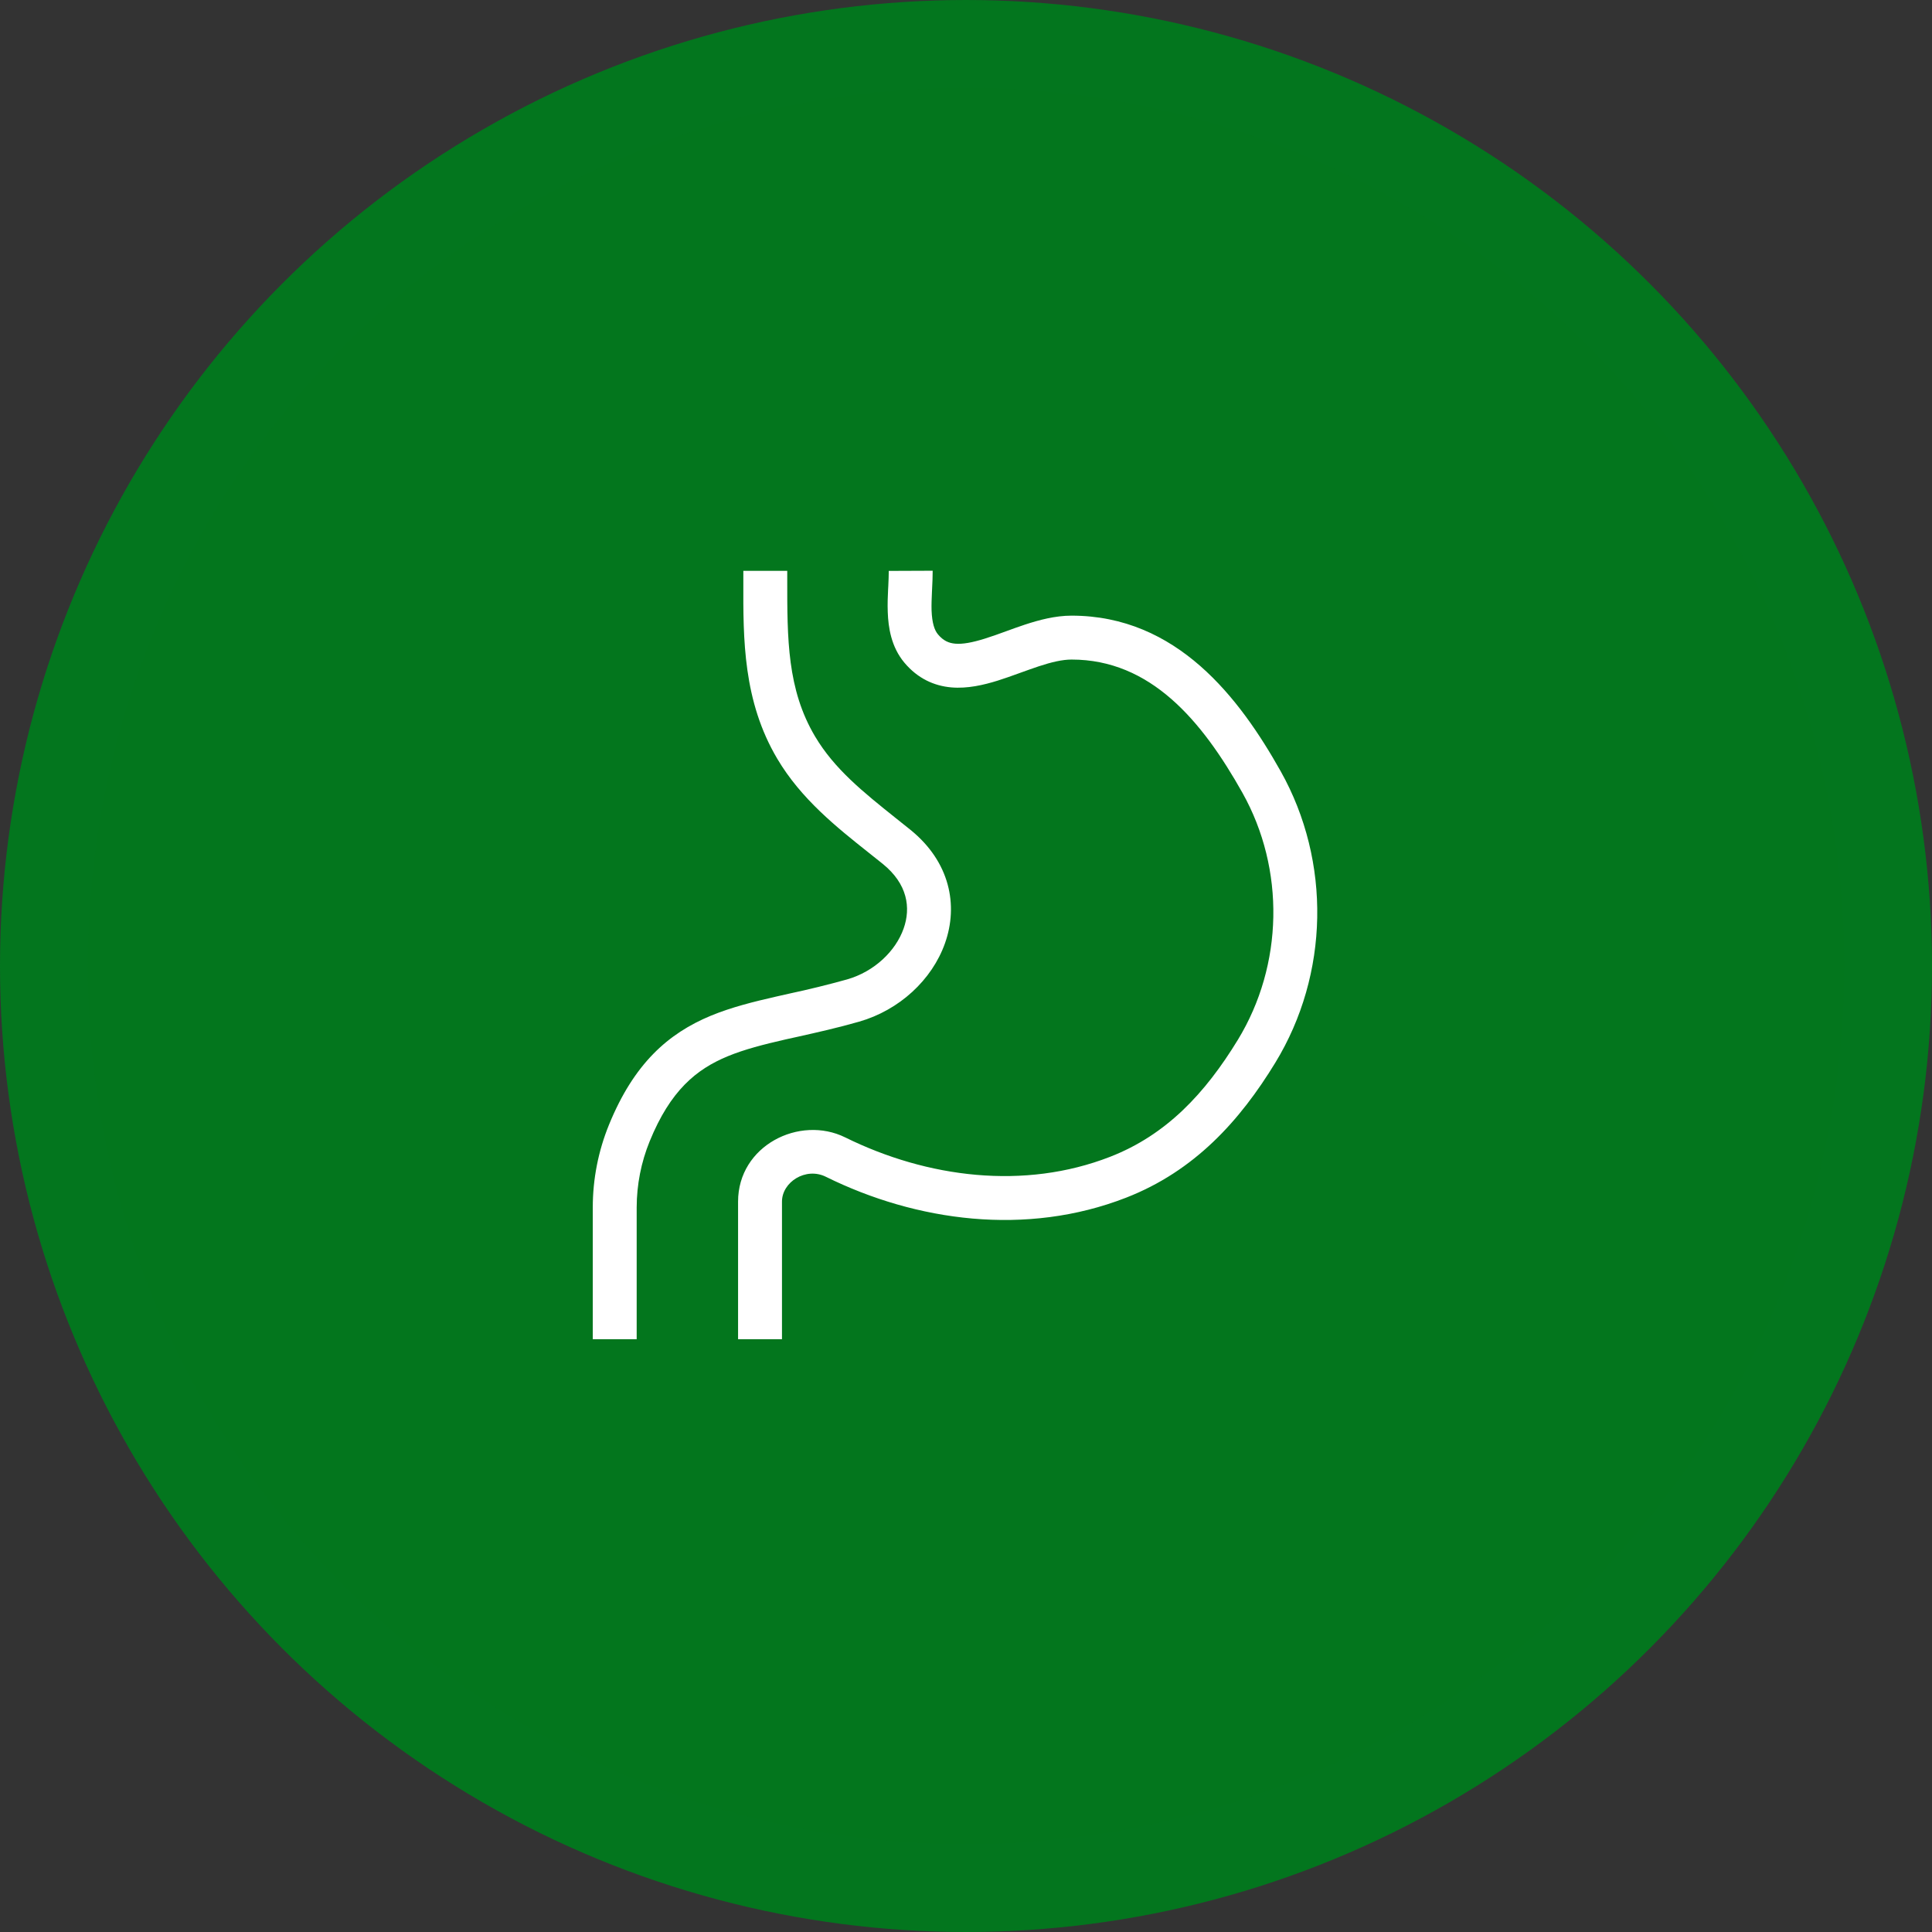
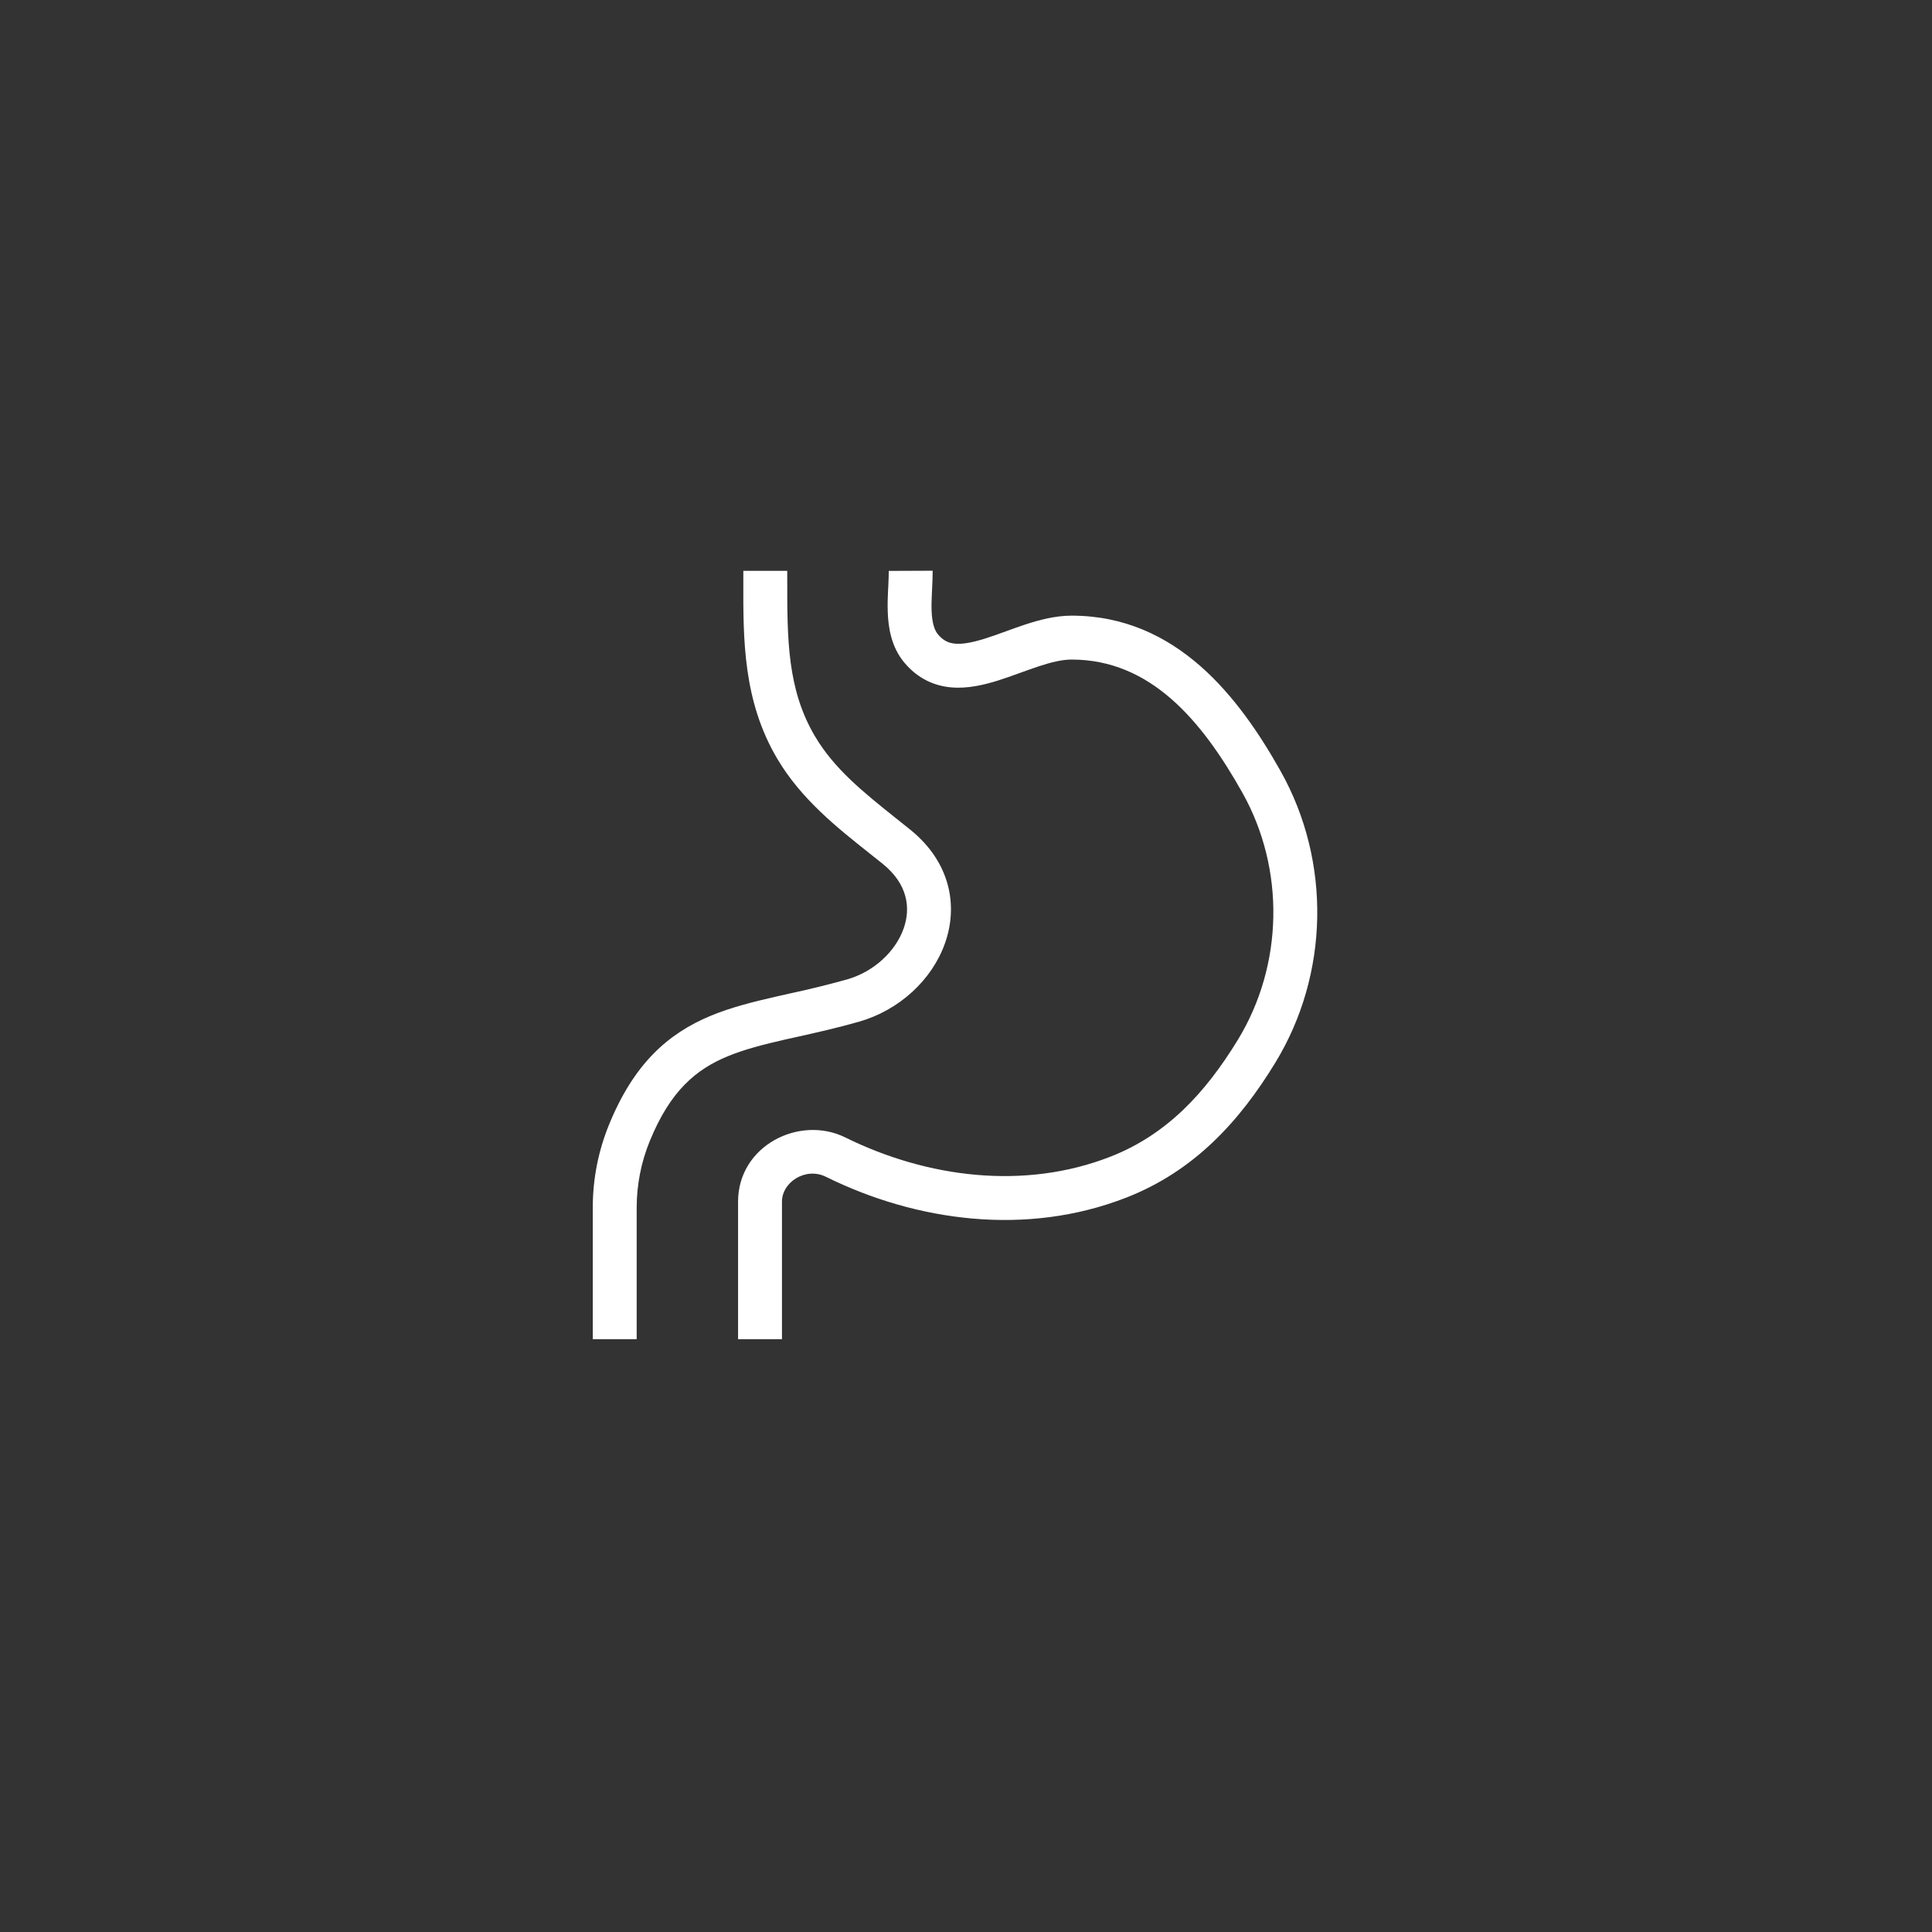
<svg xmlns="http://www.w3.org/2000/svg" width="44" height="44" viewBox="0 0 44 44" fill="none">
  <rect x="0" y="0" width="44" height="44" fill="#333333" stroke="none" />
-   <circle cx="22" cy="22" r="21" fill="#03761D" stroke="#03761E" stroke-width="2" />
-   <path fill-rule="evenodd" clip-rule="evenodd" d="M21.216 13.903C21.227 14.184 21.279 14.35 21.363 14.449C21.485 14.594 21.608 14.646 21.753 14.659C21.922 14.674 22.138 14.635 22.424 14.546C22.587 14.494 22.749 14.438 22.909 14.378C23.047 14.328 23.194 14.274 23.34 14.226C23.662 14.12 24.031 14.021 24.404 14.021C26.806 14.021 28.23 15.896 29.169 17.569C30.32 19.624 30.272 22.189 29.045 24.201C28.238 25.524 27.206 26.67 25.642 27.278C23.374 28.16 20.87 27.819 18.808 26.8C18.349 26.573 17.809 26.922 17.809 27.366V30.5H16.809V27.366C16.809 26.091 18.209 25.39 19.25 25.904C21.122 26.828 23.329 27.105 25.28 26.346C26.564 25.847 27.447 24.9 28.192 23.68C29.23 21.977 29.271 19.797 28.297 18.058C27.37 16.405 26.201 15.021 24.405 15.021C24.195 15.021 23.95 15.078 23.653 15.176C23.521 15.22 23.389 15.268 23.249 15.318L23.202 15.335C23.047 15.391 22.884 15.45 22.721 15.501C22.402 15.6 22.035 15.687 21.665 15.655C21.27 15.62 20.899 15.451 20.598 15.093C20.296 14.734 20.23 14.29 20.218 13.938C20.211 13.758 20.218 13.578 20.226 13.421L20.23 13.351C20.236 13.217 20.241 13.106 20.241 13.002L21.241 12.998C21.241 13.131 21.235 13.274 21.228 13.405L21.225 13.47C21.218 13.624 21.212 13.768 21.216 13.903ZM16.929 13.253V13H17.929V13.187C17.928 14.55 17.927 15.7 18.562 16.771C19.005 17.517 19.659 18.038 20.402 18.633L20.734 18.898C21.635 19.627 21.829 20.616 21.521 21.483C21.226 22.316 20.481 23.006 19.565 23.268C19.073 23.409 18.605 23.513 18.182 23.608L17.892 23.672C17.386 23.788 16.956 23.898 16.575 24.055C15.855 24.353 15.267 24.837 14.796 25.992C14.601 26.47 14.501 26.981 14.5 27.497V30.5H13.5V27.497C13.5 26.852 13.626 26.212 13.87 25.614C14.438 24.223 15.215 23.536 16.192 23.131C16.659 22.939 17.161 22.814 17.669 22.698L17.975 22.629C18.416 22.535 18.855 22.427 19.29 22.306C19.913 22.128 20.398 21.66 20.579 21.148C20.748 20.672 20.668 20.131 20.105 19.675C20.002 19.593 19.897 19.509 19.79 19.424C19.056 18.841 18.245 18.197 17.703 17.282C16.922 15.966 16.925 14.556 16.929 13.253Z" fill="white" />
+   <path fill-rule="evenodd" clip-rule="evenodd" d="M21.216 13.903C21.227 14.184 21.279 14.35 21.363 14.449C21.485 14.594 21.608 14.646 21.753 14.659C21.922 14.674 22.138 14.635 22.424 14.546C22.587 14.494 22.749 14.438 22.909 14.378C23.047 14.328 23.194 14.274 23.34 14.226C23.662 14.12 24.031 14.021 24.404 14.021C26.806 14.021 28.23 15.896 29.169 17.569C30.32 19.624 30.272 22.189 29.045 24.201C28.238 25.524 27.206 26.67 25.642 27.278C23.374 28.16 20.87 27.819 18.808 26.8C18.349 26.573 17.809 26.922 17.809 27.366V30.5H16.809V27.366C16.809 26.091 18.209 25.39 19.25 25.904C21.122 26.828 23.329 27.105 25.28 26.346C26.564 25.847 27.447 24.9 28.192 23.68C29.23 21.977 29.271 19.797 28.297 18.058C27.37 16.405 26.201 15.021 24.405 15.021C24.195 15.021 23.95 15.078 23.653 15.176C23.521 15.22 23.389 15.268 23.249 15.318L23.202 15.335C23.047 15.391 22.884 15.45 22.721 15.501C22.402 15.6 22.035 15.687 21.665 15.655C21.27 15.62 20.899 15.451 20.598 15.093C20.296 14.734 20.23 14.29 20.218 13.938C20.211 13.758 20.218 13.578 20.226 13.421L20.23 13.351C20.236 13.217 20.241 13.106 20.241 13.002L21.241 12.998C21.241 13.131 21.235 13.274 21.228 13.405L21.225 13.47C21.218 13.624 21.212 13.768 21.216 13.903ZM16.929 13.253V13H17.929V13.187C17.928 14.55 17.927 15.7 18.562 16.771C19.005 17.517 19.659 18.038 20.402 18.633L20.734 18.898C21.635 19.627 21.829 20.616 21.521 21.483C21.226 22.316 20.481 23.006 19.565 23.268C19.073 23.409 18.605 23.513 18.182 23.608L17.892 23.672C17.386 23.788 16.956 23.898 16.575 24.055C15.855 24.353 15.267 24.837 14.796 25.992C14.601 26.47 14.501 26.981 14.5 27.497V30.5H13.5V27.497C13.5 26.852 13.626 26.212 13.87 25.614C14.438 24.223 15.215 23.536 16.192 23.131C16.659 22.939 17.161 22.814 17.669 22.698L17.975 22.629C18.416 22.535 18.855 22.427 19.29 22.306C19.913 22.128 20.398 21.66 20.579 21.148C20.748 20.672 20.668 20.131 20.105 19.675C20.002 19.593 19.897 19.509 19.79 19.424C19.056 18.841 18.245 18.197 17.703 17.282C16.922 15.966 16.925 14.556 16.929 13.253" fill="white" />
</svg>